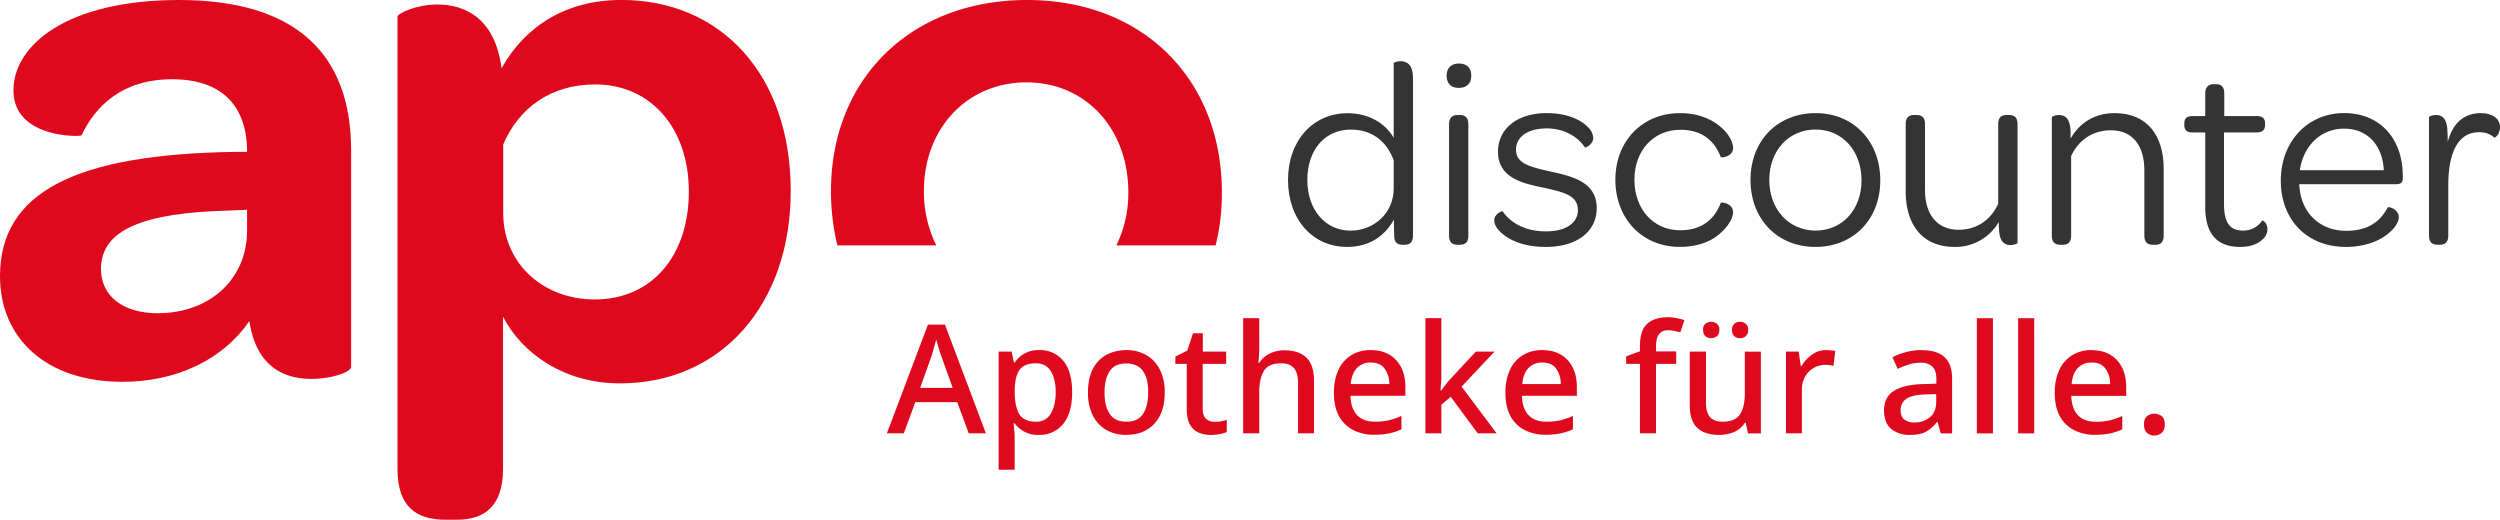
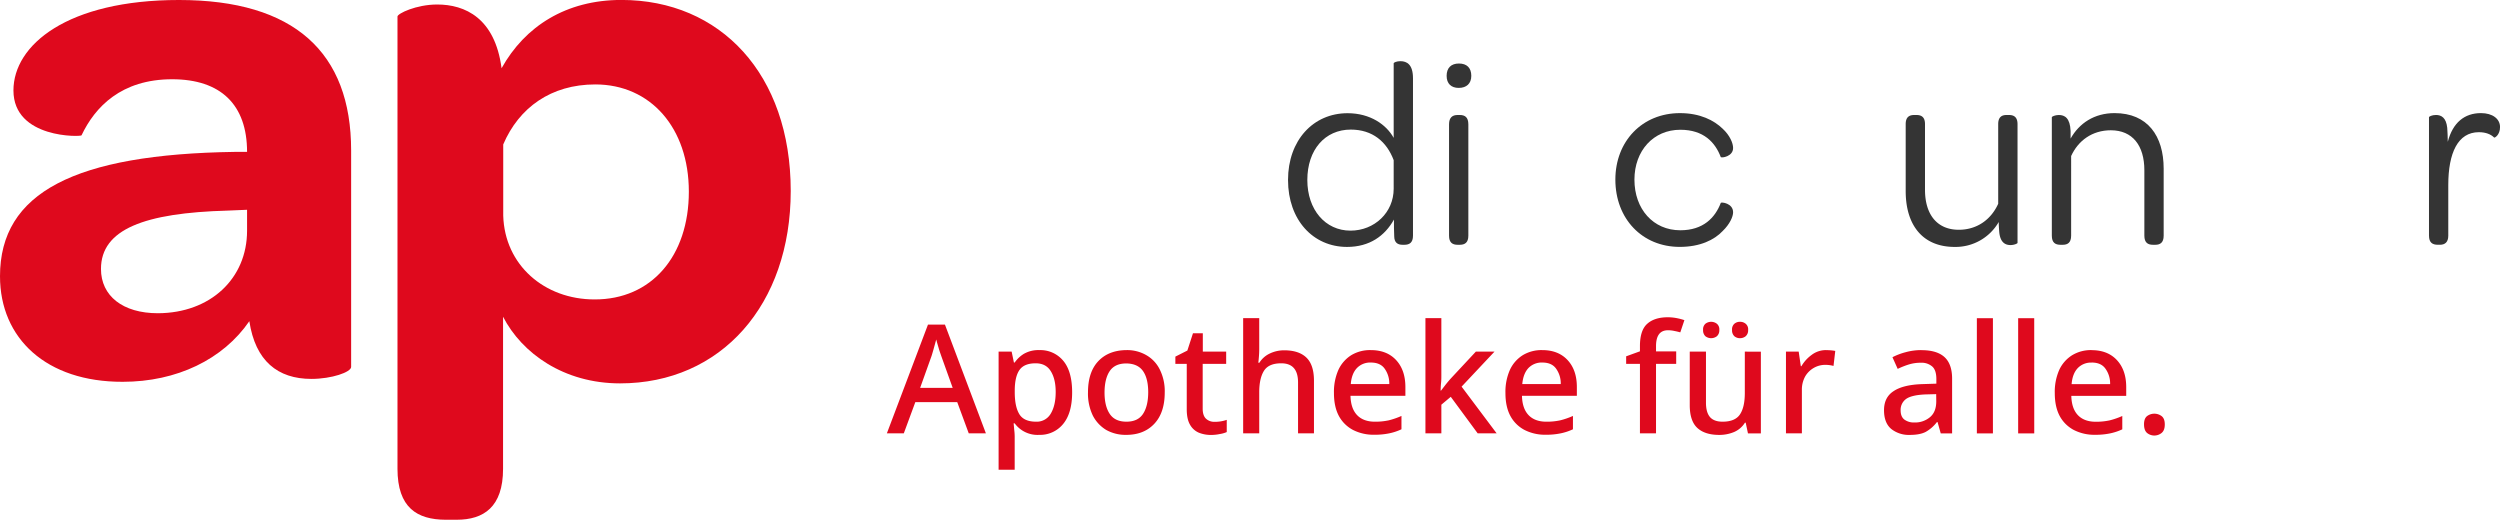
<svg xmlns="http://www.w3.org/2000/svg" id="Ebene_1" data-name="Ebene 1" viewBox="0 0 1432 297.73">
  <defs>
    <style>.cls-1{fill:#df091d;}.cls-2{fill:#343434;}</style>
  </defs>
  <path class="cls-1" d="M385.52,460.29v-12l-11.14.47c-47.65,1.31-72.54,10.67-72.54,33.43,0,15.4,12.44,25.36,32.59,25.36C364.54,507.46,385.52,487.67,385.52,460.29ZM244,486.36c0-48,42.91-69.93,134.64-71.23h6.88c0-27-15.06-41.6-42.91-41.6-29.16,0-44.21,15.88-51.91,32.12,0,.83-39,2.13-39-25.72,0-26.08,30.94-51.8,94.82-51.8,66,0,98.61,30,98.61,86.17v124c0,3-11.14,6.87-22.75,6.87-19.32,0-32.12-10.31-35.56-33.07-15.05,21.93-41.6,34.73-72.54,34.73C270.55,546.93,244,522,244,486.36Z" transform="translate(-244 -328.13)" />
  <path class="cls-1" d="M638.57,437.89c0-36.51-21.93-61.4-53.58-61.4-25.36,0-43.73,13.28-52.74,34.37v40.78c.83,28.32,23.59,48,52.27,48C617.11,499.76,638.57,474.87,638.57,437.89ZM471.68,596.59v-259c0-1.66,10.67-6.88,22.76-6.88,15.88,0,33.07,7.71,36.86,36.51,13.39-24.06,37-39.12,68.63-39.12,56.65,0,97,42.44,97,109.4,0,65.19-39.94,110.23-97.78,110.23-32.12,0-56.18-17.19-67-38.17v87.12c0,21.93-11.14,29.16-26.55,29.16h-6.4C482.94,625.75,471.68,619,471.68,596.59Z" transform="translate(-244 -328.13)" />
-   <path class="cls-1" d="M780.32,468.7a69.26,69.26,0,0,1-7.11-31.17c0-36,24.89-62.22,58.79-62.22s58.31,26.55,58.31,63.05a68,68,0,0,1-6.88,30.34h56.89a124,124,0,0,0,3.56-30.34c0-65.19-45.51-110.23-111.53-110.23-66.49,0-112.36,45-112.36,109.4a131.43,131.43,0,0,0,3.67,31.17Z" transform="translate(-244 -328.13)" />
  <path class="cls-2" d="M1015.57,469.57c12.91,0,21.66-6.3,26.88-15.67,0,3.38,0,6.45.16,9.52,0,3.69,2,4.92,4.76,4.92h1.07c2.92,0,4.92-1.23,4.92-5.22V373c0-8-3.53-9.83-7.22-9.83-2.15,0-3.84.77-3.84,1.23v42.7c-4.15-7.52-13.36-14.13-26.42-14.13-19.66,0-34.1,15.52-34.1,38.25C981.78,454.21,996.22,469.57,1015.57,469.57Zm26.73-33.33c0,13.67-11.06,24-24.73,24-14.44,0-24.73-12-24.73-29,0-17.36,10.14-28.88,24.88-28.88,12.45,0,20.59,6.91,24.58,17.51Z" transform="translate(-244 -328.13)" />
  <path class="cls-2" d="M1072.63,371.57c0,4.46,2.61,6.91,6.91,6.91,4.45,0,7.22-2.45,7.22-6.91,0-4.61-2.61-7.06-7.07-7.06S1072.63,367,1072.63,371.57Zm1.38,91.55c0,4,2,5.22,4.91,5.22h1.23c2.92,0,4.92-1.23,4.92-5.22V399.37c0-4.14-2-5.37-4.92-5.37h-1.23c-2.91,0-4.91,1.38-4.91,5.37Z" transform="translate(-244 -328.13)" />
-   <path class="cls-2" d="M1104.42,461.89c4.76,4.15,13,7.68,25,7.68,18,0,29.19-8.91,29.19-22.27,0-15.06-14.44-18.28-26.42-20.89-12.14-2.77-19.82-4.61-19.82-12.6,0-7.06,6.45-12.13,17.67-12.13,9.83,0,17.81,4.76,21.81,10.9.31.31,4.76-1.69,4.76-5.53a9,9,0,0,0-2.77-5.83c-4.14-4.46-12.13-8.3-24-8.3-16.89,0-27.8,9.06-27.8,22.12,0,14.9,14.13,18.13,25.35,20.43,12.44,2.76,20.42,4.45,20.42,13.06,0,7.21-6.75,12.13-18.27,12.13-12,0-20.28-4.92-24.89-11.52-.46-.15-4.76,1.54-4.76,5.38C1100,456.82,1101.34,459.28,1104.42,461.89Z" transform="translate(-244 -328.13)" />
  <path class="cls-2" d="M1169.28,431c0,22.42,15.36,38.55,36.87,38.55,11.67,0,19.81-4,24.57-9.06,4.15-4,6-8.3,6-10.76,0-5.22-6.75-6-7.06-5.37-3.23,8.45-10,15.67-23.19,15.67-15.52,0-26.27-12.14-26.27-29,0-16.59,10.9-28.57,26.27-28.57,13.36,0,20,7.21,23.19,15.66.46.62,7.06-.3,7.06-5.22,0-2.76-1.84-7.22-6-11.06-4.91-4.76-12.9-8.91-24.42-8.91C1184.64,392.92,1169.28,409.05,1169.28,431Z" transform="translate(-244 -328.13)" />
-   <path class="cls-2" d="M1246.68,431.17c0,22.27,15.21,38.4,37.17,38.4s37.18-16,37.18-38.09c0-22.43-15.36-38.56-37-38.56C1262,392.92,1246.68,408.9,1246.68,431.17Zm63.6.31c0,16.74-11.07,28.72-26.27,28.72-15.36,0-26.57-12.14-26.57-29s11.21-28.88,26.57-28.88S1310.28,414.58,1310.28,431.48Z" transform="translate(-244 -328.13)" />
  <path class="cls-2" d="M1394.72,394h-1.39c-2.76,0-4.76,1.23-4.76,5.22v45.62c-4,8.91-12,14.9-22.58,14.9-12.44,0-19.35-8.76-19.35-22.89V399.22c0-4-2-5.22-4.92-5.22h-1.23c-2.91,0-4.91,1.23-4.91,5.22v38.4c0,18.89,9.21,31.95,28.11,31.95a28.57,28.57,0,0,0,25.19-14.29c0,2,.15,4,.31,6,.61,5.69,3.37,7.22,6.45,7.22,2.15,0,4-.92,4-1.23v-68C1399.63,395.23,1397.63,394,1394.72,394Z" transform="translate(-244 -328.13)" />
  <path class="cls-2" d="M1455.24,392.92c-11.68,0-20.28,5.84-25.2,14.59v-4.3c-.3-7.52-3.37-9.21-6.75-9.21-2.15,0-4,.92-4,1.23v67.89c0,4,2,5.22,4.92,5.22h1.38c2.77,0,4.76-1.23,4.76-5.22V417.5c4-8.76,12-14.75,22.73-14.75,12.45,0,19.21,8.76,19.21,22.89v37.48c0,4,2,5.22,4.91,5.22h1.38c2.77,0,4.77-1.23,4.77-5.22v-38.4C1483.35,406,1474.13,392.92,1455.24,392.92Z" transform="translate(-244 -328.13)" />
-   <path class="cls-2" d="M1527.28,469.57c6,0,10.14-1.84,12.75-4.3a7.71,7.71,0,0,0,2.76-5.69c0-3.84-2.61-5.37-3.07-5.06a12.75,12.75,0,0,1-10.91,5.68c-7.68,0-10.9-4.61-10.9-15.36V404h18.58c3.54,0,4.92-1.53,4.92-4.3v-.92c0-2.77-1.38-4.15-4.76-4.15h-18.59v-12.9c0-4-1.84-5.38-4.76-5.38h-1.23c-2.92,0-4.91,1.54-4.91,5.38v12.9h-7.22c-3.54,0-4.76,1.54-4.76,4.15v1.07c0,2.62,1.22,4.15,4.76,4.15h7.22v42.55C1507.16,462,1513.76,469.57,1527.28,469.57Z" transform="translate(-244 -328.13)" />
-   <path class="cls-2" d="M1550.44,431.63c0,22.43,15,37.94,37.32,37.94,11.37,0,19.82-3.84,24.42-7.83,4-3.23,5.84-6.76,5.84-9.07,0-4.91-5.68-6.14-6.3-5.83-3.68,7.06-10.13,13.51-23.81,13.51-14.74,0-25.34-9.83-26.72-24.57a10.48,10.48,0,0,1-.16-2.15h55.45c2.77,0,3.84-.93,3.84-3.54V429c0-21.66-13.21-36.1-33.63-36.1C1565.64,392.92,1550.44,409.36,1550.44,431.63Zm59-6h-48.08c2-14,12-23.81,25.35-23.81S1608.8,411.35,1609.42,425.64Z" transform="translate(-244 -328.13)" />
  <path class="cls-2" d="M1665.09,392.92c-9.37,0-16.12,5.38-19,16.44,0-2.77-.16-5.38-.31-8-.61-5.84-3.38-7.37-6.45-7.37-2.3,0-4,.92-4,1.23v67.89c0,4,2,5.22,5.06,5.22h1.23c2.77,0,4.76-1.38,4.76-5.22v-29c0-18.43,5.53-30.26,17.52-30.26,4,0,6.91,1.23,8.75,3.07.31.31,3.38-1.54,3.38-6C1676,396.15,1671.7,392.92,1665.09,392.92Z" transform="translate(-244 -328.13)" />
  <path class="cls-1" d="M798.9,576.35l-6.6-17.89h-24l-6.6,17.89H752l23.54-62.27h9.73l23.45,62.27Zm-9.2-26.05-6.26-17.46c-.23-.64-.55-1.59-1-2.87s-.81-2.6-1.22-4-.72-2.52-.95-3.39q-.71,2.68-1.57,5.73c-.58,2-1,3.53-1.39,4.52l-6.25,17.46Zm49.7-21.63A17,17,0,0,1,853,534.75q5.13,6.07,5.12,18.15,0,11.9-5.21,18.15a17,17,0,0,1-13.63,6.17,16.19,16.19,0,0,1-14.07-6.6h-.61c.11,1,.23,2.29.35,3.74a31,31,0,0,1,.26,3.73V597.2H816V529.54h7.47l1.3,6.25h.44a17.63,17.63,0,0,1,5.29-5A16.74,16.74,0,0,1,839.4,528.67Zm-2.17,7.56q-6.51,0-9.2,3.73t-2.78,11.47v1.38q0,8.18,2.6,12.51t9.56,4.35a9.22,9.22,0,0,0,8.51-4.7q2.77-4.68,2.78-12.24t-2.87-12.08Q843.06,536.23,837.23,536.23Zm73.93,16.67q0,11.64-6,18T889,577.22a22.58,22.58,0,0,1-11.29-2.78,20.49,20.49,0,0,1-7.73-8.25,29,29,0,0,1-2.78-13.29q0-11.64,5.9-17.89t16.16-6.34a21.83,21.83,0,0,1,11.29,2.86,19.22,19.22,0,0,1,7.73,8.17A27.82,27.82,0,0,1,911.16,552.9Zm-34.48,0q0,7.9,3,12.34t9.55,4.43q6.52,0,9.47-4.43t3-12.34q0-8-3-12.25t-9.55-4.34q-6.52,0-9.47,4.34T876.68,552.9Zm63,16.85a20.47,20.47,0,0,0,7-1.13v7a16.26,16.26,0,0,1-4,1.13,24.64,24.64,0,0,1-5,.52,18.48,18.48,0,0,1-7-1.3,10.51,10.51,0,0,1-5-4.52c-1.28-2.14-1.91-5.12-1.91-8.94V536.57h-6.52V532.4l6.87-3.47,3.21-9.9h5.64v10.51h13.38v7H932.9v25.71q0,3.83,1.83,5.65A6.88,6.88,0,0,0,939.68,569.75Zm25.61-59.41V528q0,2.17-.18,4.35c-.11,1.44-.23,2.63-.35,3.56h.61a14,14,0,0,1,6-5.3,18.8,18.8,0,0,1,8.25-1.82q8.25,0,12.59,4.08t4.43,13v30.48h-9.12V547.17q0-10.95-9.64-10.94-7.21,0-9.9,4.34c-1.8,2.89-2.69,7-2.69,12.24v23.54h-9.21v-66Zm63.91,18.33q9.21,0,14.51,5.73t5.3,15.46v5h-31.45q.18,7.22,3.74,11t10.16,3.82a36.67,36.67,0,0,0,8-.78,43.69,43.69,0,0,0,7.3-2.52v7.64a31.09,31.09,0,0,1-7.12,2.35,40.43,40.43,0,0,1-8.52.78,25.79,25.79,0,0,1-12-2.69,19.42,19.42,0,0,1-8.17-8q-2.87-5.29-2.86-13.2a31.08,31.08,0,0,1,2.6-13.38,19.69,19.69,0,0,1,7.38-8.34A20.73,20.73,0,0,1,1029.2,528.67Zm0,7.12a10.5,10.5,0,0,0-8,3.21q-3,3.22-3.47,9.12h22.06a14.56,14.56,0,0,0-2.69-8.85Q1034.59,535.79,1029.2,535.79Zm40.41-25.45v33c0,1.16,0,2.55-.17,4.17s-.2,3.07-.26,4.34h.26q1-1.3,2.61-3.39c1.15-1.45,2.17-2.63,3-3.56l14.33-15.37h10.68l-18.85,20.06,20.07,26.75h-10.86L1075,555.42l-5.39,4.52v16.41h-9.12v-66Zm57.82,18.33q9.19,0,14.5,5.73t5.3,15.46v5h-31.44q.17,7.22,3.73,11t10.16,3.82a36.67,36.67,0,0,0,8-.78,43.69,43.69,0,0,0,7.3-2.52v7.64a30.93,30.93,0,0,1-7.12,2.35,40.33,40.33,0,0,1-8.51.78,25.8,25.8,0,0,1-12-2.69,19.39,19.39,0,0,1-8.16-8q-2.88-5.29-2.87-13.2a30.93,30.93,0,0,1,2.61-13.38,19.56,19.56,0,0,1,7.38-8.34A20.69,20.69,0,0,1,1127.43,528.67Zm0,7.12a10.52,10.52,0,0,0-8,3.21q-2.94,3.22-3.47,9.12H1138a14.49,14.49,0,0,0-2.69-8.85Q1132.81,535.79,1127.43,535.79Zm76.7.78h-11.56v39.78h-9.21V536.57h-7.9v-4.34l7.9-2.87v-3q0-8.94,4.09-12.68t11.55-3.82a27.37,27.37,0,0,1,5.56.52,33.65,33.65,0,0,1,4.26,1.13l-2.35,7c-1-.29-2.08-.55-3.3-.78a16.07,16.07,0,0,0-3.74-.43q-6.86,0-6.86,9.12v3h11.56Zm48.5-7v46.81h-7.39l-1.3-6.16h-.43a13.58,13.58,0,0,1-6.26,5.38,21.83,21.83,0,0,1-8.42,1.65c-5.51,0-9.7-1.33-12.6-4s-4.34-7.07-4.34-13V529.54h9.29v29.27c0,3.65.76,6.37,2.26,8.16s4,2.7,7.21,2.7q7.21,0,10-4.17t2.78-12.25V529.54Zm-33.1-12.42a4.3,4.3,0,0,1,1.31-3.56,5.38,5.38,0,0,1,6.6,0,4.18,4.18,0,0,1,1.39,3.56,4.5,4.5,0,0,1-1.39,3.56,5.38,5.38,0,0,1-6.6,0A4.64,4.64,0,0,1,1219.53,517.12Zm16.59,0a4.3,4.3,0,0,1,1.31-3.56,4.79,4.79,0,0,1,3.3-1.13,4.9,4.9,0,0,1,3.21,1.13,4.15,4.15,0,0,1,1.39,3.56,4.47,4.47,0,0,1-1.39,3.56,5,5,0,0,1-3.21,1.13,4.84,4.84,0,0,1-3.3-1.13A4.64,4.64,0,0,1,1236.12,517.12Zm54,11.55a28.11,28.11,0,0,1,5.12.43l-1,8.6a18.22,18.22,0,0,0-4.69-.61,13,13,0,0,0-6.6,1.74,13.32,13.32,0,0,0-5,5,15.57,15.57,0,0,0-1.83,7.82v24.66H1267V529.54h7.29l1.22,8.34h.35a21,21,0,0,1,5.81-6.43A13.5,13.5,0,0,1,1290.14,528.67Zm54.51,0q8.77,0,13.11,3.91t4.43,12.07v31.7h-6.51l-1.83-6.51h-.34a21.18,21.18,0,0,1-6.43,5.64q-3.3,1.74-9.21,1.74a16.13,16.13,0,0,1-10.51-3.39q-4.17-3.47-4.17-10.77t5.39-10.85q5.48-3.74,16.59-4.09l8-.26v-2.6q0-5.13-2.35-7.21a9.33,9.33,0,0,0-6.6-2.17,22.81,22.81,0,0,0-6.86,1,45.49,45.49,0,0,0-6.34,2.52l-3-6.69a36.43,36.43,0,0,1,7.55-2.87A33.43,33.43,0,0,1,1344.65,528.67Zm8.42,25.19-6.25.17q-8,.35-11.12,2.69a7.68,7.68,0,0,0-3,6.43c0,2.43.73,4.2,2.17,5.3a9.09,9.09,0,0,0,5.65,1.65,13.26,13.26,0,0,0,8.94-3q3.66-3,3.65-9.12Zm32.5,22.49h-9.2v-66h9.2Zm23.67,0H1400v-66h9.2Zm32.87-47.68q9.21,0,14.51,5.73t5.3,15.46v5h-31.45q.18,7.22,3.74,11t10.16,3.82a36.73,36.73,0,0,0,8-.78,44,44,0,0,0,7.3-2.52v7.64a31.09,31.09,0,0,1-7.12,2.35,40.43,40.43,0,0,1-8.52.78,25.79,25.79,0,0,1-12-2.69,19.42,19.42,0,0,1-8.17-8q-2.86-5.29-2.86-13.2a31.08,31.08,0,0,1,2.6-13.38,19.64,19.64,0,0,1,7.39-8.34A20.65,20.65,0,0,1,1442.11,528.67Zm0,7.12a10.5,10.5,0,0,0-8,3.21q-3,3.22-3.47,9.12h22.06a14.56,14.56,0,0,0-2.69-8.85Q1447.5,535.79,1442.11,535.79Zm30,35.44q0-3.39,1.74-4.78a6.95,6.95,0,0,1,8.34,0q1.82,1.39,1.82,4.78t-1.82,4.86a6.61,6.61,0,0,1-8.34,0Q1472.1,574.62,1472.1,571.23Z" transform="translate(-244 -328.13)" />
</svg>